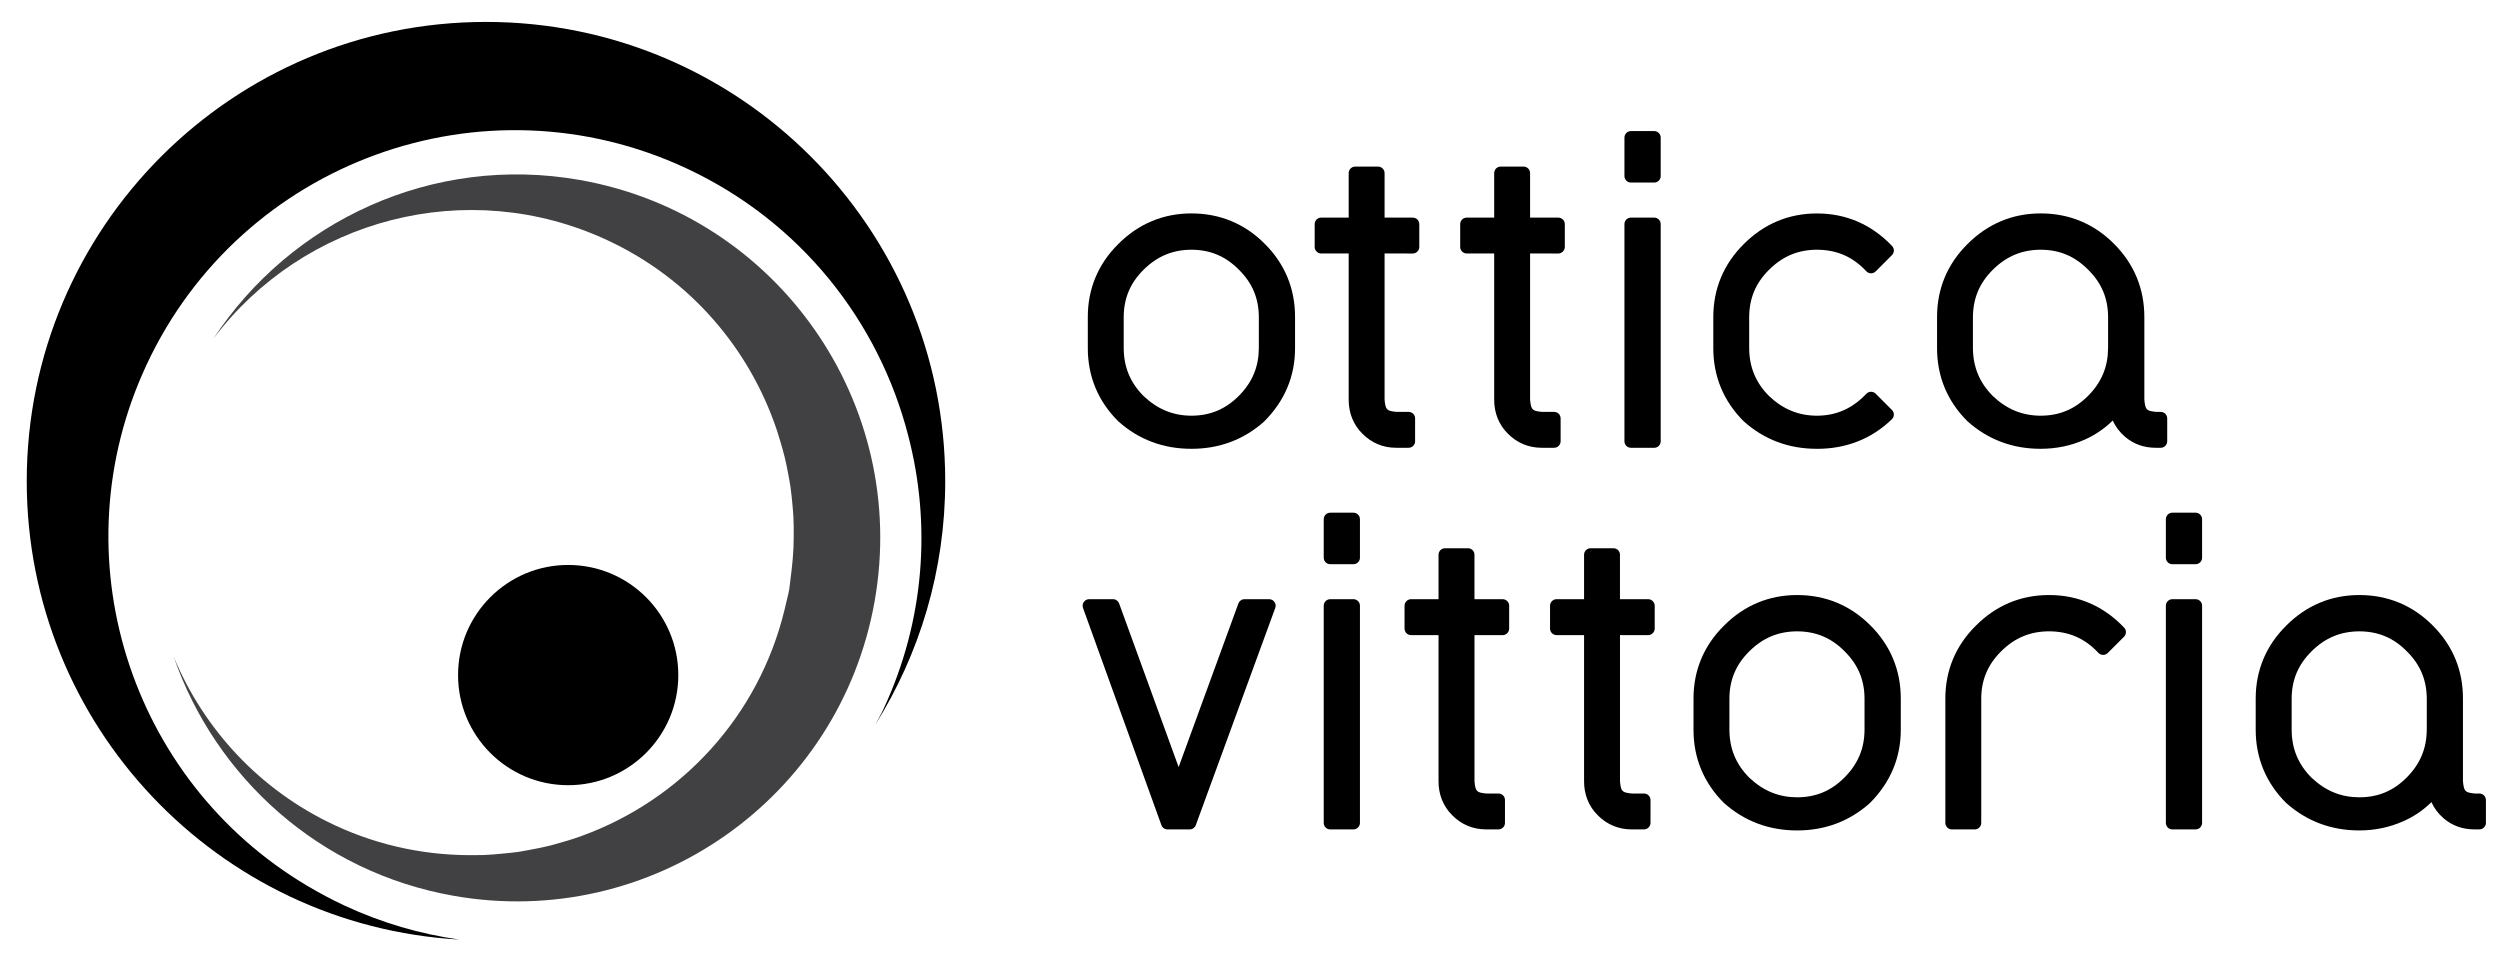
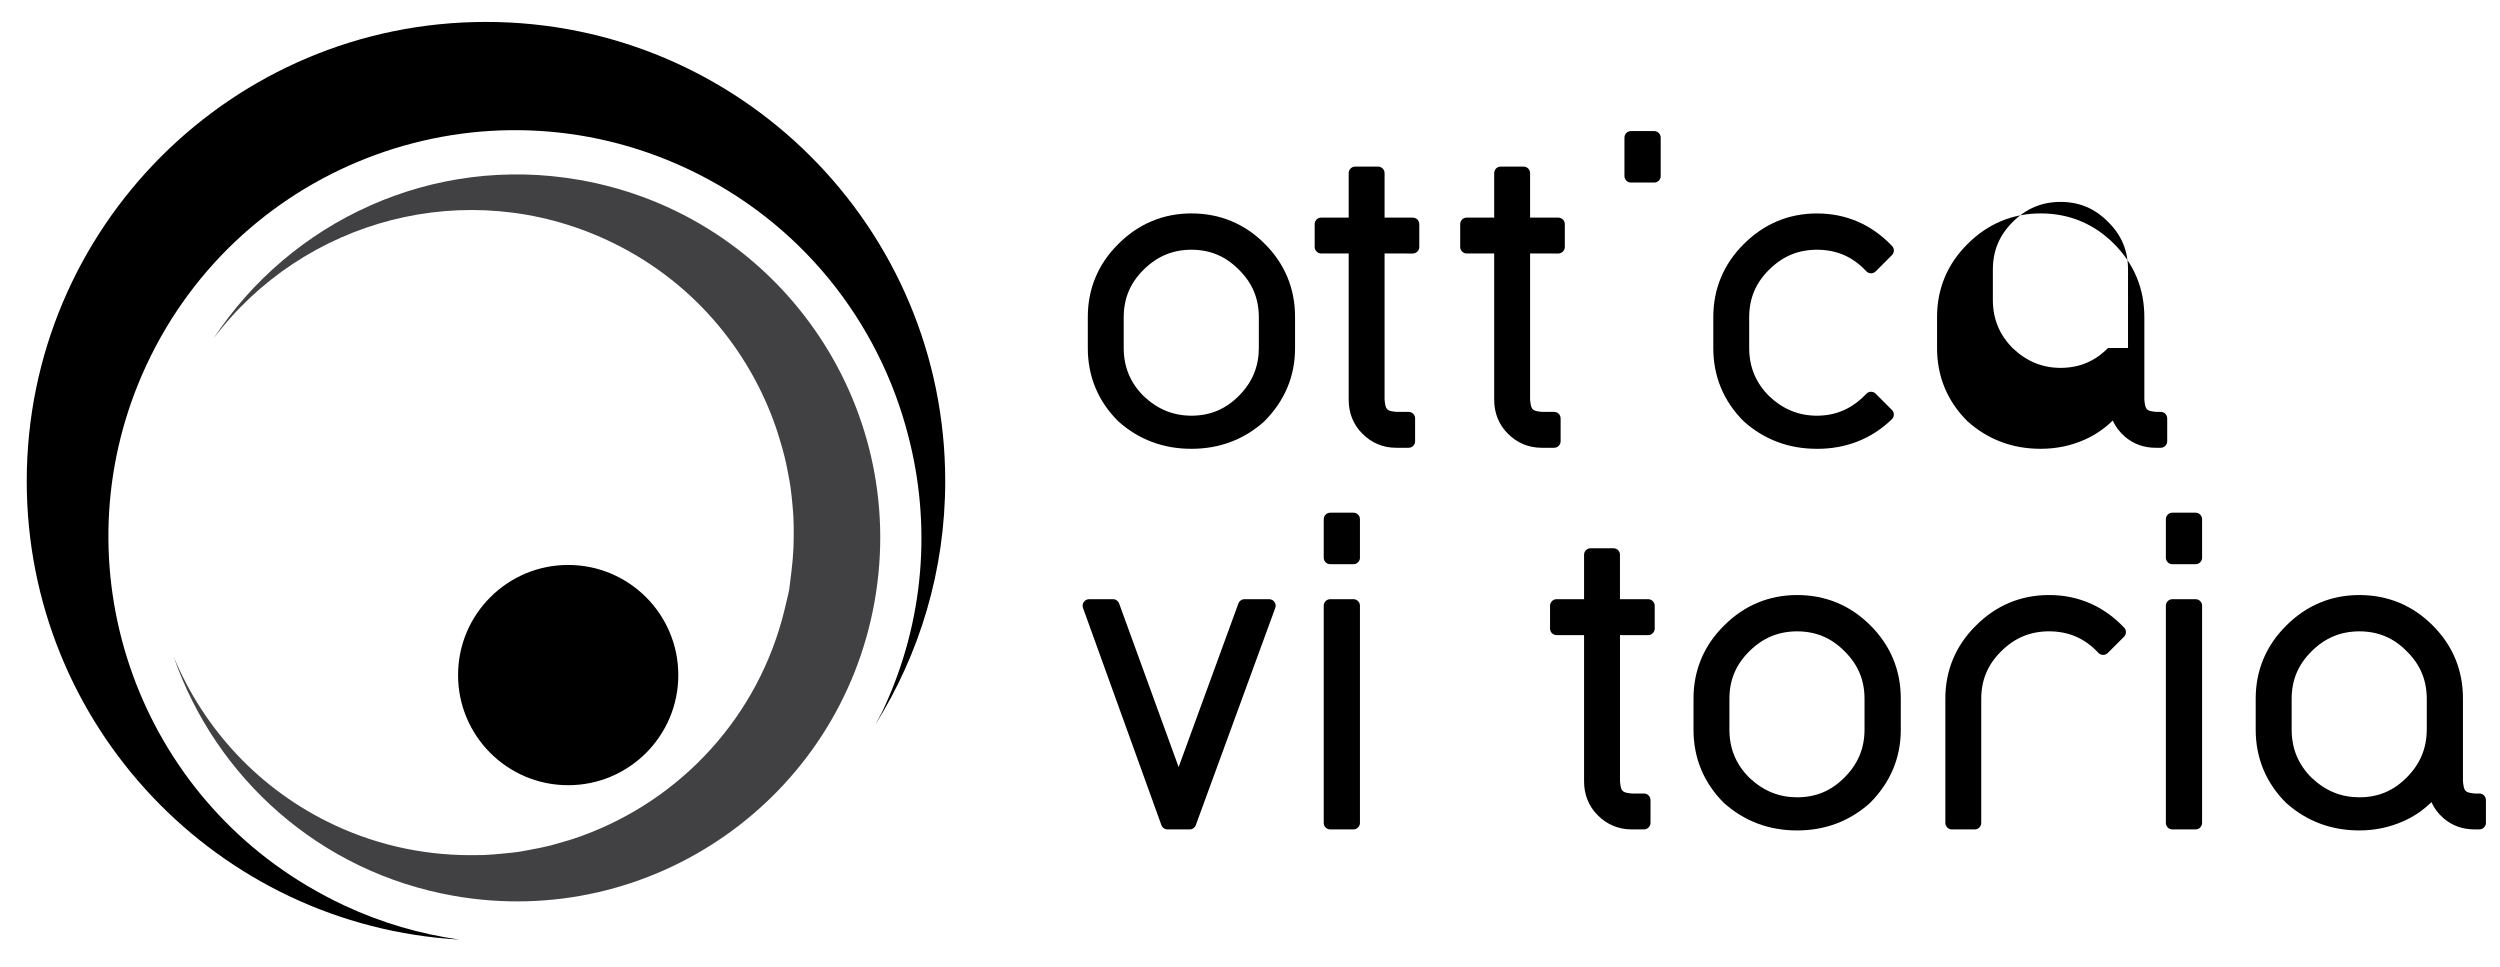
<svg xmlns="http://www.w3.org/2000/svg" version="1.1" id="Layer_1" x="0px" y="0px" width="140.25px" height="54.25px" viewBox="0 0 140.25 54.25" enable-background="new 0 0 140.25 54.25" xml:space="preserve">
  <g>
    <path fill="#414042" d="M49.069,33.717c1.955-11.091-5.449-21.665-16.539-23.62c-8.272-1.459-16.232,2.307-20.564,8.912   c5.03-6.702,14.222-9.21,22.119-5.528c4.671,2.178,7.961,6.1,9.488,10.626c0.053,0.152,0.095,0.307,0.144,0.461   c0.113,0.366,0.221,0.733,0.311,1.106c0.066,0.271,0.118,0.546,0.172,0.821c0.052,0.271,0.105,0.542,0.145,0.816   c0.051,0.348,0.085,0.7,0.116,1.053c0.018,0.216,0.039,0.432,0.05,0.648c0.02,0.392,0.021,0.786,0.015,1.182   c-0.003,0.188-0.004,0.373-0.013,0.561c-0.02,0.423-0.059,0.848-0.109,1.273c-0.019,0.156-0.036,0.312-0.059,0.469   c-0.027,0.193-0.038,0.386-0.072,0.579c-0.051,0.291-0.131,0.569-0.195,0.854c-0.019,0.081-0.036,0.162-0.056,0.243   c-1.455,6.044-5.838,10.7-11.361,12.712c-0.016,0.006-0.032,0.013-0.048,0.019c-0.47,0.17-0.95,0.315-1.435,0.446   c-0.099,0.027-0.197,0.058-0.296,0.083c-0.383,0.096-0.772,0.172-1.163,0.243c-0.22,0.041-0.438,0.085-0.66,0.118   c-0.263,0.036-0.529,0.061-0.795,0.087c-0.369,0.038-0.737,0.07-1.109,0.086c-0.125,0.004-0.25,0.003-0.374,0.005   c-2.678,0.053-5.407-0.468-7.998-1.676c-4.26-1.987-7.365-5.43-9.04-9.452c2.345,6.756,8.163,12.081,15.706,13.411   C36.538,52.212,47.114,44.807,49.069,33.717" />
    <g>
      <path d="M49.101,40.659c2.484-3.962,3.926-8.644,3.926-13.666c0-14.229-11.535-25.763-25.763-25.763    C13.035,1.23,1.5,12.765,1.5,26.993c0,13.727,10.735,24.941,24.267,25.717c-2.178-0.307-4.349-0.933-6.446-1.91    c-0.728-0.34-1.428-0.715-2.103-1.118C7.271,43.775,3.229,31.173,8.221,20.466C13.541,9.06,27.101,4.123,38.507,9.443    c6.429,2.998,10.801,8.613,12.441,14.985c1.297,4.95,0.941,10.364-1.391,15.365C49.418,40.093,49.25,40.369,49.101,40.659z" />
      <circle cx="31.875" cy="37.872" r="6.178" />
    </g>
    <g>
      <path d="M75.928,33.614h-1.303c-0.096,0-0.189,0.04-0.258,0.109c-0.066,0.067-0.106,0.16-0.106,0.257v12.186    c0,0.096,0.04,0.188,0.106,0.258c0.068,0.068,0.162,0.106,0.258,0.106h1.303c0.1,0,0.189-0.038,0.258-0.108    c0.069-0.069,0.107-0.16,0.107-0.256V33.98c0-0.095-0.038-0.189-0.107-0.257C76.119,33.654,76.023,33.614,75.928,33.614z" />
      <path d="M70.694,13.934l0.257-0.259c-1.123-1.126-2.521-1.704-4.11-1.702c-1.583-0.002-2.98,0.584-4.113,1.724    c-1.126,1.12-1.706,2.513-1.702,4.094v1.73c-0.004,1.591,0.576,2.988,1.704,4.11c1.151,1.034,2.539,1.55,4.111,1.547h0.01    c1.554,0,2.931-0.515,4.067-1.531c1.152-1.148,1.74-2.546,1.734-4.126v-1.73c0.006-1.595-0.574-2.99-1.699-4.113L70.694,13.934z     M70.621,19.521c-0.004,1.053-0.363,1.921-1.119,2.683c-0.749,0.753-1.608,1.113-2.661,1.117c-1.027-0.004-1.9-0.357-2.689-1.106    c-0.747-0.752-1.108-1.626-1.112-2.693v-1.73c0.004-1.057,0.363-1.915,1.116-2.661c0.763-0.757,1.629-1.117,2.685-1.122    c1.053,0.005,1.912,0.365,2.657,1.118c0.76,0.75,1.119,1.608,1.123,2.665V19.521z" />
      <path d="M75.928,28.762h-1.303c-0.096,0-0.189,0.04-0.258,0.107c-0.066,0.068-0.106,0.161-0.106,0.259v2.161    c0,0.094,0.04,0.19,0.106,0.256c0.068,0.068,0.162,0.106,0.258,0.106h1.303c0.1,0,0.189-0.038,0.258-0.106    c0.069-0.069,0.107-0.159,0.107-0.256v-2.161c0-0.098-0.038-0.19-0.107-0.259C76.119,28.802,76.023,28.762,75.928,28.762z" />
      <path d="M79.281,25.013c0.07-0.069,0.106-0.16,0.106-0.257v-1.284c0-0.097-0.036-0.19-0.104-0.259    c-0.069-0.067-0.162-0.106-0.26-0.106h-0.68c-0.556-0.054-0.613-0.112-0.668-0.686v-8.202l1.582,0.003    c0.098,0,0.188-0.04,0.257-0.109c0.068-0.067,0.108-0.158,0.108-0.256v-1.284c0-0.095-0.04-0.189-0.105-0.259    c-0.068-0.066-0.164-0.105-0.26-0.105h-1.582V9.711c0-0.096-0.038-0.19-0.107-0.257c-0.065-0.069-0.162-0.108-0.256-0.108h-1.285    c-0.099,0-0.191,0.039-0.258,0.106c-0.068,0.068-0.108,0.163-0.108,0.259v2.497h-1.542c-0.098,0-0.191,0.039-0.258,0.105    c-0.068,0.069-0.108,0.161-0.108,0.259v1.284c0,0.096,0.04,0.19,0.108,0.256c0.066,0.069,0.162,0.109,0.258,0.109h1.542v8.199    c-0.003,0.741,0.259,1.407,0.771,1.912c0.508,0.516,1.163,0.788,1.881,0.788h0.01h0.701    C79.121,25.121,79.212,25.083,79.281,25.013z" />
      <path d="M101.928,25.178c0.006,0.001,0.014,0.001,0.02,0.001c1.629,0,3.051-0.562,4.186-1.659c0.071-0.07,0.111-0.161,0.111-0.261    c0-0.097-0.037-0.19-0.106-0.259l-0.916-0.916c-0.069-0.069-0.163-0.108-0.263-0.106c-0.098,0.002-0.194,0.042-0.26,0.115    c-0.788,0.83-1.685,1.224-2.771,1.228c-1.027-0.004-1.898-0.357-2.688-1.106c-0.748-0.752-1.108-1.626-1.112-2.693v-1.73    c0.004-1.057,0.364-1.915,1.117-2.661c0.761-0.757,1.627-1.117,2.683-1.122c1.118,0.005,2.01,0.394,2.77,1.207    c0.067,0.072,0.16,0.115,0.262,0.117c0.097,0.002,0.193-0.038,0.263-0.106l0.916-0.917c0.138-0.139,0.142-0.365,0.005-0.509    c-1.146-1.206-2.578-1.828-4.215-1.826c-1.58-0.002-2.977,0.584-4.111,1.724c-1.125,1.12-1.705,2.513-1.703,4.094v1.73    c-0.002,1.591,0.578,2.988,1.703,4.11C98.971,24.665,100.357,25.181,101.928,25.178z" />
      <path d="M123.173,33.614h-1.306c-0.094,0-0.188,0.04-0.256,0.109c-0.066,0.067-0.106,0.16-0.106,0.257v12.186    c0,0.096,0.04,0.188,0.106,0.258c0.068,0.068,0.162,0.106,0.256,0.106h1.306c0.099,0,0.188-0.038,0.258-0.108    c0.068-0.069,0.106-0.16,0.106-0.256V33.98c0-0.095-0.038-0.189-0.106-0.257C123.363,33.654,123.27,33.614,123.173,33.614z" />
-       <path d="M84.297,33.614h-1.579V31.12c0-0.097-0.04-0.189-0.106-0.259c-0.068-0.065-0.162-0.105-0.26-0.105h-1.285    c-0.097,0-0.189,0.04-0.258,0.105c-0.066,0.069-0.107,0.162-0.107,0.259v2.494h-1.54c-0.099,0-0.192,0.04-0.259,0.109    c-0.067,0.067-0.108,0.16-0.108,0.257v1.284c0,0.097,0.041,0.191,0.108,0.259c0.066,0.067,0.162,0.107,0.259,0.107h1.54v8.198    c-0.004,0.741,0.262,1.406,0.771,1.911c0.507,0.515,1.163,0.79,1.886,0.79h0.008h0.699c0.098,0,0.188-0.038,0.258-0.108    c0.068-0.069,0.105-0.16,0.105-0.256V44.88c0-0.097-0.037-0.189-0.105-0.258c-0.067-0.066-0.162-0.106-0.258-0.106h-0.682    c-0.552-0.053-0.611-0.113-0.665-0.687v-8.198h1.579c0.098,0,0.189-0.04,0.258-0.109c0.068-0.068,0.108-0.16,0.108-0.257V33.98    c0-0.095-0.04-0.189-0.106-0.257C84.488,33.654,84.395,33.614,84.297,33.614z" />
      <path d="M71.2,33.614h-1.382c-0.155,0-0.29,0.098-0.344,0.241l-3.353,9.179l-3.338-9.179c-0.053-0.144-0.189-0.241-0.341-0.241    h-1.344c-0.118,0-0.231,0.061-0.297,0.158c-0.069,0.095-0.085,0.219-0.045,0.332l4.398,12.184    c0.051,0.146,0.189,0.242,0.344,0.242h1.244c0.153,0,0.291-0.099,0.342-0.24l4.458-12.186c0.04-0.113,0.024-0.234-0.043-0.332    C71.43,33.675,71.32,33.614,71.2,33.614z" />
      <path d="M104.674,35.344l0.256-0.258c-1.121-1.127-2.52-1.706-4.111-1.704c-1.58-0.002-2.978,0.583-4.11,1.724    c-1.128,1.119-1.707,2.512-1.703,4.091v1.733c-0.004,1.59,0.575,2.988,1.703,4.112c1.151,1.03,2.542,1.548,4.11,1.546h0.01    c1.553,0,2.932-0.518,4.068-1.533c1.151-1.149,1.741-2.544,1.737-4.125v-1.733c0.004-1.592-0.577-2.989-1.702-4.11L104.674,35.344    z M104.6,40.93c-0.002,1.053-0.363,1.92-1.119,2.682c-0.748,0.754-1.605,1.115-2.662,1.117c-1.025-0.002-1.898-0.358-2.688-1.104    c-0.748-0.754-1.109-1.627-1.111-2.694v-1.733c0.002-1.052,0.363-1.913,1.115-2.658c0.762-0.759,1.63-1.117,2.684-1.122    c1.057,0.005,1.914,0.363,2.66,1.117c0.758,0.75,1.119,1.611,1.121,2.663V40.93z" />
-       <path d="M121.581,23.472c0-0.097-0.04-0.19-0.106-0.259c-0.068-0.067-0.162-0.106-0.259-0.106h-0.252    c-0.554-0.054-0.612-0.112-0.666-0.686V17.79c0.002-1.595-0.578-2.99-1.703-4.113l-0.259,0.257l0.257-0.259    c-1.122-1.126-2.519-1.704-4.11-1.702c-1.582-0.002-2.978,0.584-4.112,1.724c-1.128,1.12-1.706,2.513-1.702,4.094v1.73    c-0.004,1.591,0.574,2.988,1.704,4.11c1.153,1.034,2.539,1.55,4.11,1.547c0.879,0,1.717-0.174,2.496-0.526    c0.578-0.262,1.096-0.618,1.545-1.06c0.156,0.345,0.387,0.652,0.685,0.905c0.479,0.416,1.078,0.626,1.735,0.624h0.272    c0.099,0,0.188-0.038,0.256-0.108c0.069-0.069,0.109-0.16,0.109-0.257V23.472z M118.263,19.521    c-0.004,1.053-0.362,1.921-1.118,2.683c-0.75,0.753-1.607,1.113-2.662,1.117c-1.029-0.004-1.899-0.357-2.688-1.106    c-0.746-0.752-1.108-1.626-1.114-2.693v-1.73c0.006-1.057,0.368-1.915,1.118-2.661c0.763-0.757,1.629-1.117,2.685-1.122    c1.055,0.005,1.912,0.365,2.658,1.118c0.76,0.75,1.118,1.608,1.122,2.665V19.521z" />
+       <path d="M121.581,23.472c0-0.097-0.04-0.19-0.106-0.259c-0.068-0.067-0.162-0.106-0.259-0.106h-0.252    c-0.554-0.054-0.612-0.112-0.666-0.686V17.79c0.002-1.595-0.578-2.99-1.703-4.113l-0.259,0.257l0.257-0.259    c-1.122-1.126-2.519-1.704-4.11-1.702c-1.582-0.002-2.978,0.584-4.112,1.724c-1.128,1.12-1.706,2.513-1.702,4.094v1.73    c-0.004,1.591,0.574,2.988,1.704,4.11c1.153,1.034,2.539,1.55,4.11,1.547c0.879,0,1.717-0.174,2.496-0.526    c0.578-0.262,1.096-0.618,1.545-1.06c0.156,0.345,0.387,0.652,0.685,0.905c0.479,0.416,1.078,0.626,1.735,0.624h0.272    c0.099,0,0.188-0.038,0.256-0.108c0.069-0.069,0.109-0.16,0.109-0.257V23.472z M118.263,19.521    c-0.75,0.753-1.607,1.113-2.662,1.117c-1.029-0.004-1.899-0.357-2.688-1.106    c-0.746-0.752-1.108-1.626-1.114-2.693v-1.73c0.006-1.057,0.368-1.915,1.118-2.661c0.763-0.757,1.629-1.117,2.685-1.122    c1.055,0.005,1.912,0.365,2.658,1.118c0.76,0.75,1.118,1.608,1.122,2.665V19.521z" />
      <path d="M114.949,33.382c-1.579-0.002-2.978,0.583-4.11,1.724c-1.129,1.119-1.707,2.512-1.705,4.091v6.97    c0,0.096,0.04,0.188,0.108,0.258c0.066,0.068,0.162,0.106,0.257,0.106h1.284c0.098,0,0.188-0.038,0.258-0.108    c0.068-0.069,0.107-0.16,0.107-0.256v-6.97c0.002-1.052,0.365-1.913,1.116-2.658c0.763-0.759,1.63-1.117,2.685-1.122    c1.117,0.005,2.012,0.394,2.768,1.207c0.066,0.072,0.164,0.114,0.262,0.116c0.1,0.002,0.195-0.037,0.266-0.106l0.914-0.915    c0.14-0.144,0.142-0.368,0.004-0.51C118.02,34.003,116.583,33.378,114.949,33.382z" />
      <path d="M139.352,44.622c-0.066-0.066-0.16-0.106-0.259-0.106h-0.25c-0.555-0.053-0.614-0.113-0.671-0.687v-4.633    c0.006-1.592-0.574-2.989-1.7-4.11c-1.122-1.127-2.522-1.706-4.112-1.704c-1.578-0.002-2.979,0.583-4.111,1.724    c-1.127,1.119-1.706,2.512-1.704,4.091v1.733c-0.002,1.59,0.577,2.988,1.704,4.112c1.152,1.03,2.544,1.548,4.111,1.546    c0.879,0,1.715-0.179,2.494-0.529c0.582-0.262,1.101-0.616,1.549-1.059c0.156,0.346,0.386,0.651,0.682,0.906    c0.479,0.415,1.08,0.626,1.738,0.624h0.271c0.099,0,0.188-0.038,0.257-0.108c0.069-0.069,0.109-0.16,0.109-0.256V44.88    C139.459,44.783,139.419,44.69,139.352,44.622z M136.141,40.93c-0.004,1.053-0.365,1.92-1.119,2.682    c-0.748,0.754-1.606,1.115-2.662,1.117c-1.026-0.002-1.898-0.358-2.688-1.104c-0.747-0.754-1.108-1.627-1.11-2.694v-1.733    c0.002-1.052,0.363-1.913,1.115-2.658c0.764-0.759,1.628-1.117,2.684-1.122c1.056,0.005,1.914,0.363,2.658,1.117    c0.758,0.75,1.119,1.611,1.123,2.663V40.93z" />
      <path d="M87.443,25.013c0.068-0.069,0.108-0.16,0.108-0.257v-1.284c0-0.097-0.04-0.19-0.106-0.259    c-0.068-0.067-0.164-0.106-0.26-0.106h-0.681c-0.551-0.054-0.61-0.112-0.666-0.686v-8.202l1.582,0.003    c0.097,0,0.188-0.04,0.257-0.109c0.069-0.067,0.109-0.158,0.109-0.256v-1.284c0-0.095-0.04-0.189-0.107-0.259    c-0.068-0.066-0.162-0.105-0.259-0.105h-1.582V9.711c0-0.096-0.038-0.19-0.106-0.257c-0.066-0.069-0.162-0.108-0.256-0.108h-1.287    c-0.098,0-0.19,0.039-0.259,0.106c-0.067,0.068-0.106,0.163-0.106,0.259v2.497h-1.543c-0.096,0-0.188,0.039-0.256,0.105    c-0.069,0.069-0.108,0.161-0.108,0.259v1.284c0,0.096,0.039,0.19,0.108,0.256c0.067,0.069,0.16,0.109,0.256,0.109h1.543v8.199    c-0.004,0.741,0.26,1.407,0.77,1.912c0.51,0.514,1.164,0.788,1.885,0.788h0.01h0.697C87.283,25.121,87.375,25.083,87.443,25.013z" />
      <path d="M123.173,28.762h-1.306c-0.094,0-0.188,0.04-0.256,0.107c-0.066,0.068-0.106,0.161-0.106,0.259v2.161    c0,0.094,0.04,0.19,0.106,0.256c0.068,0.068,0.162,0.106,0.256,0.106h1.306c0.099,0,0.188-0.038,0.258-0.106    c0.068-0.069,0.106-0.159,0.106-0.256v-2.161c0-0.098-0.038-0.19-0.106-0.259C123.363,28.802,123.27,28.762,123.173,28.762z" />
      <path d="M92.461,33.614H90.88V31.12c0-0.097-0.04-0.189-0.106-0.259c-0.068-0.065-0.162-0.105-0.261-0.105h-1.28    c-0.099,0-0.191,0.04-0.258,0.105c-0.068,0.069-0.109,0.162-0.109,0.259v2.494h-1.543c-0.098,0-0.19,0.04-0.258,0.109    c-0.068,0.067-0.108,0.16-0.108,0.257v1.284c0,0.097,0.04,0.191,0.108,0.259c0.067,0.067,0.162,0.107,0.258,0.107h1.543v8.198    c-0.002,0.741,0.258,1.406,0.77,1.911c0.51,0.515,1.165,0.79,1.885,0.79h0.008h0.701c0.098,0,0.188-0.038,0.256-0.108    c0.069-0.069,0.107-0.16,0.107-0.256V44.88c0-0.097-0.038-0.189-0.107-0.258c-0.065-0.066-0.162-0.106-0.256-0.106h-0.682    c-0.552-0.053-0.613-0.113-0.667-0.687v-8.2l1.581,0.002c0.098,0,0.189-0.04,0.257-0.109c0.069-0.068,0.11-0.16,0.11-0.257V33.98    c0-0.095-0.041-0.189-0.11-0.257C92.652,33.654,92.556,33.614,92.461,33.614z" />
      <path d="M92.803,7.353h-1.307c-0.098,0-0.19,0.04-0.258,0.107c-0.068,0.067-0.107,0.161-0.107,0.258v2.161    c0,0.095,0.039,0.189,0.107,0.257c0.067,0.069,0.162,0.105,0.258,0.105h1.307c0.096,0,0.186-0.036,0.256-0.105    c0.068-0.069,0.106-0.16,0.106-0.257V7.718c0-0.094-0.038-0.19-0.106-0.256C92.99,7.393,92.898,7.353,92.803,7.353z" />
-       <path d="M92.803,12.208h-1.307c-0.098,0-0.19,0.039-0.258,0.105c-0.068,0.069-0.107,0.161-0.107,0.259v12.184    c0,0.097,0.039,0.189,0.107,0.259c0.067,0.066,0.162,0.106,0.258,0.106h1.307c0.096,0,0.186-0.038,0.256-0.108    c0.068-0.069,0.106-0.16,0.106-0.257V12.572c0-0.095-0.038-0.189-0.106-0.259C92.99,12.247,92.898,12.208,92.803,12.208z" />
    </g>
  </g>
</svg>